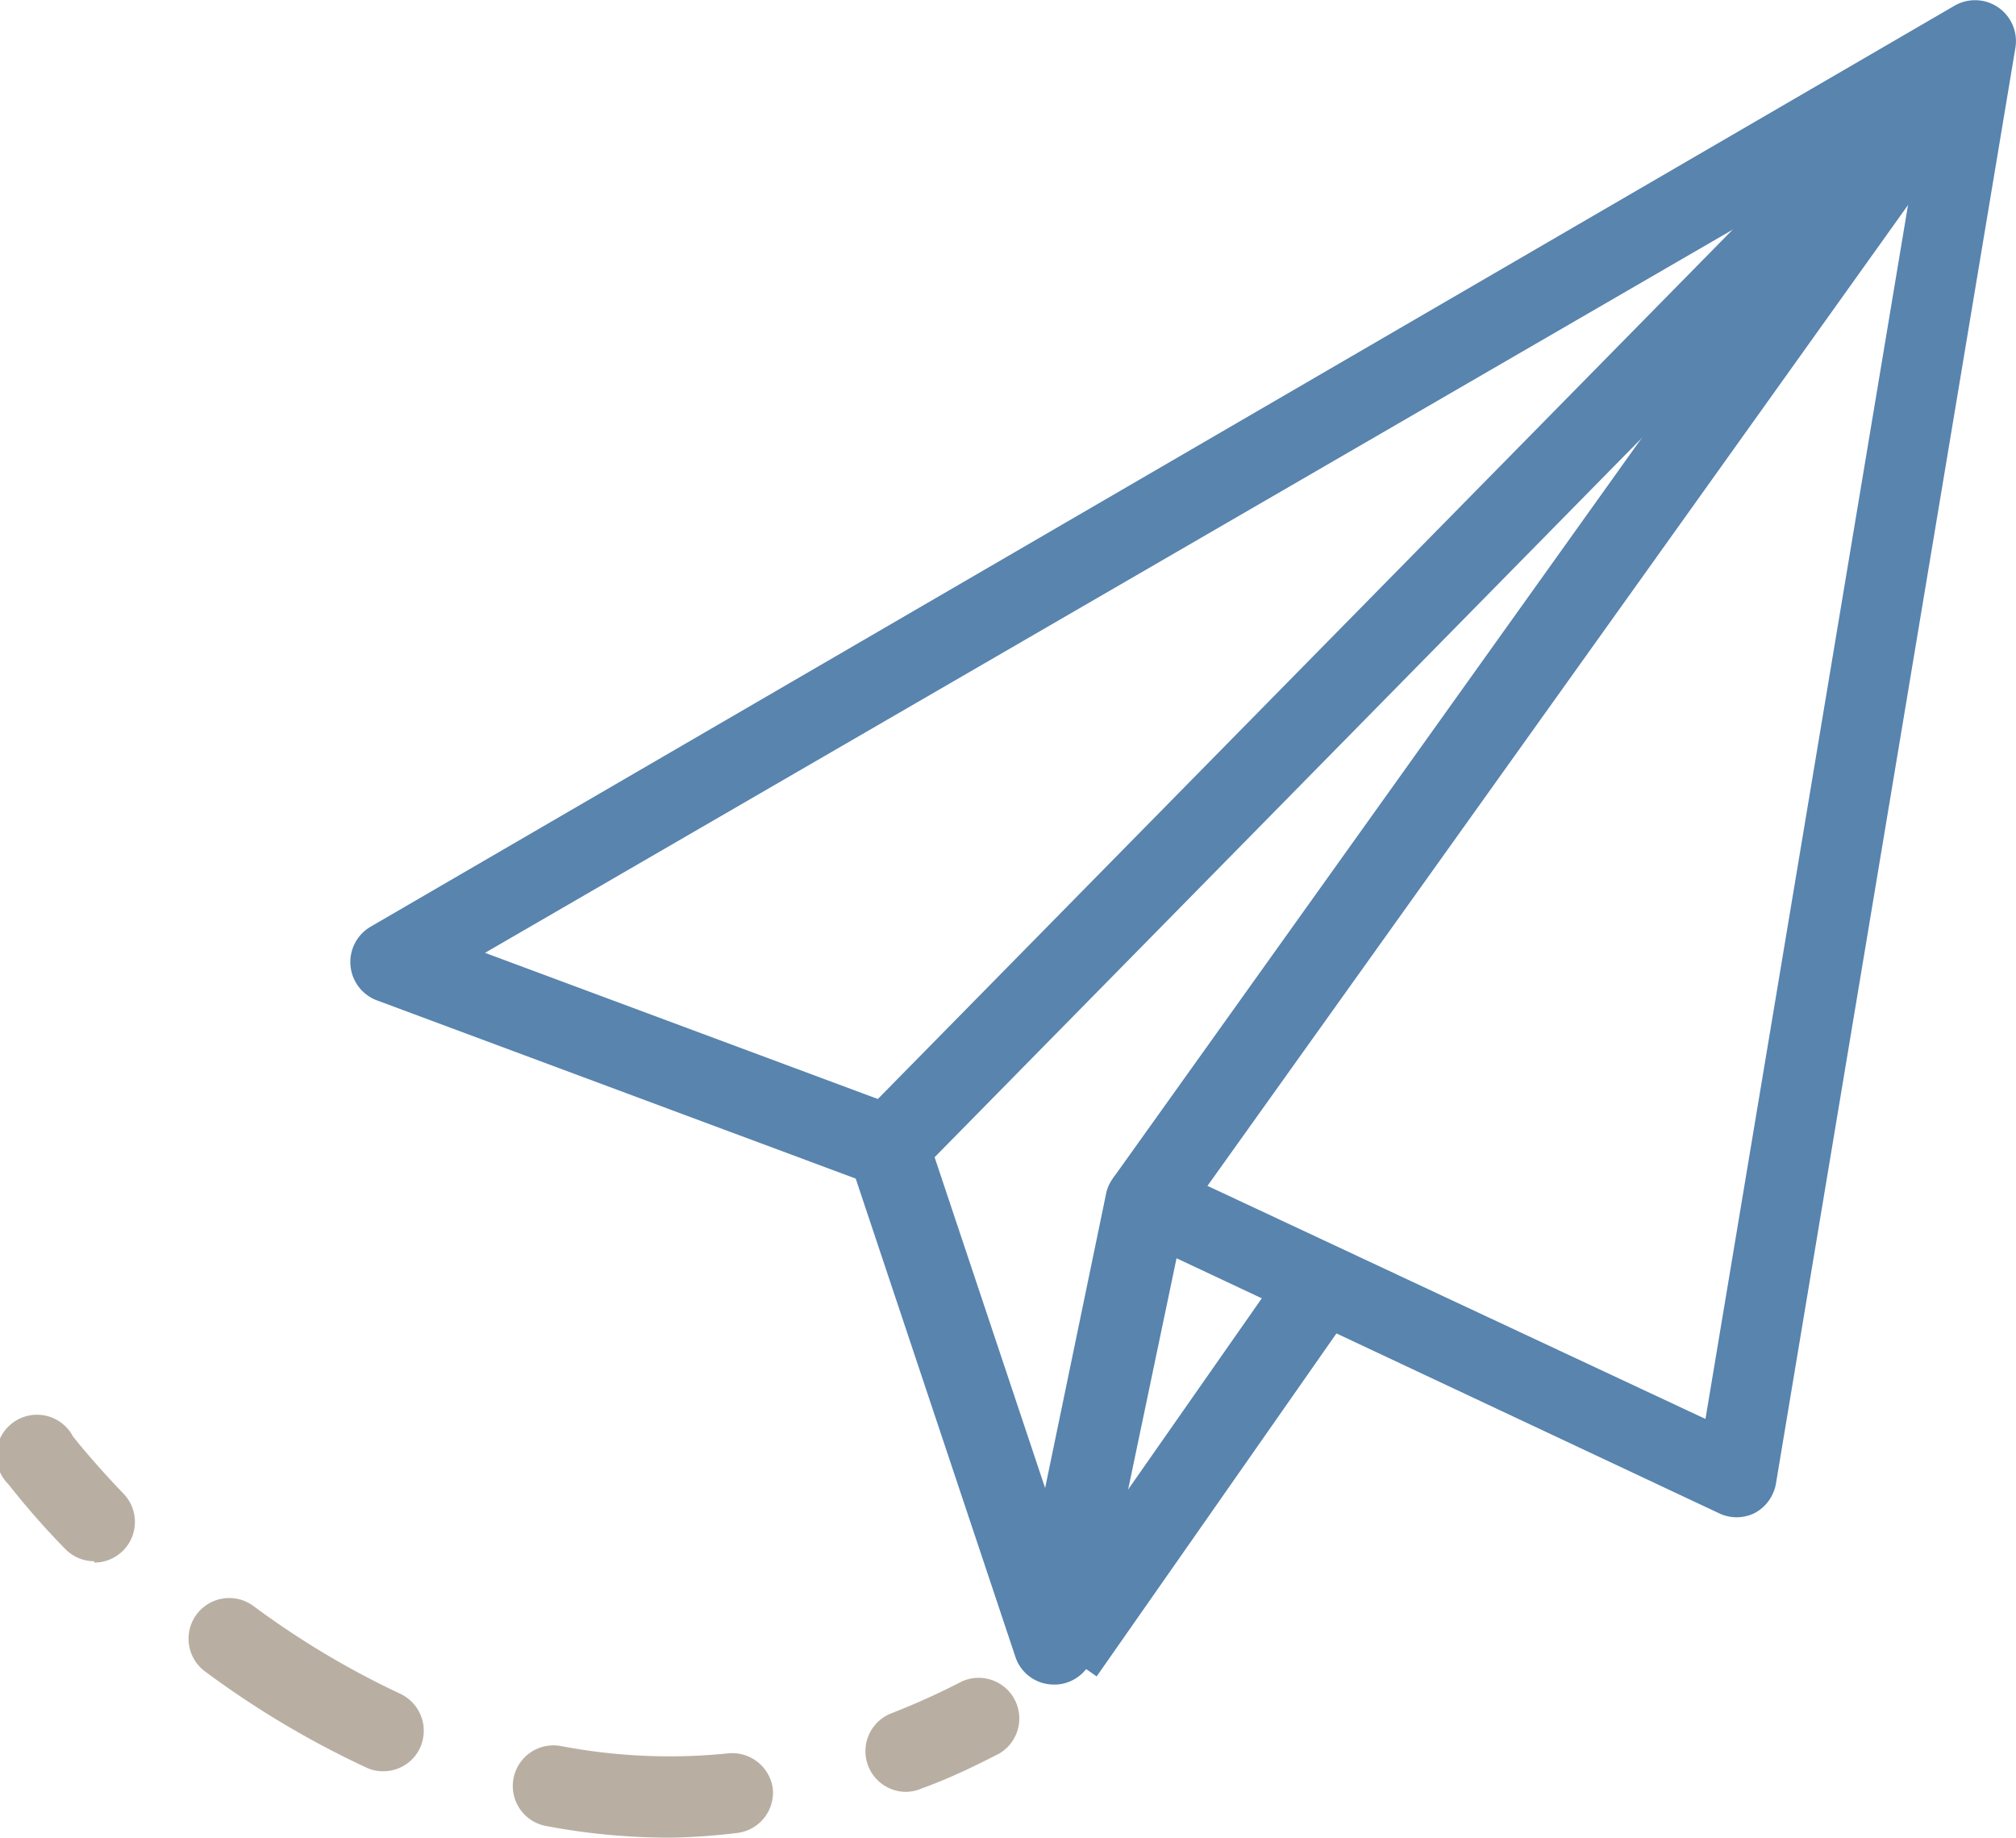
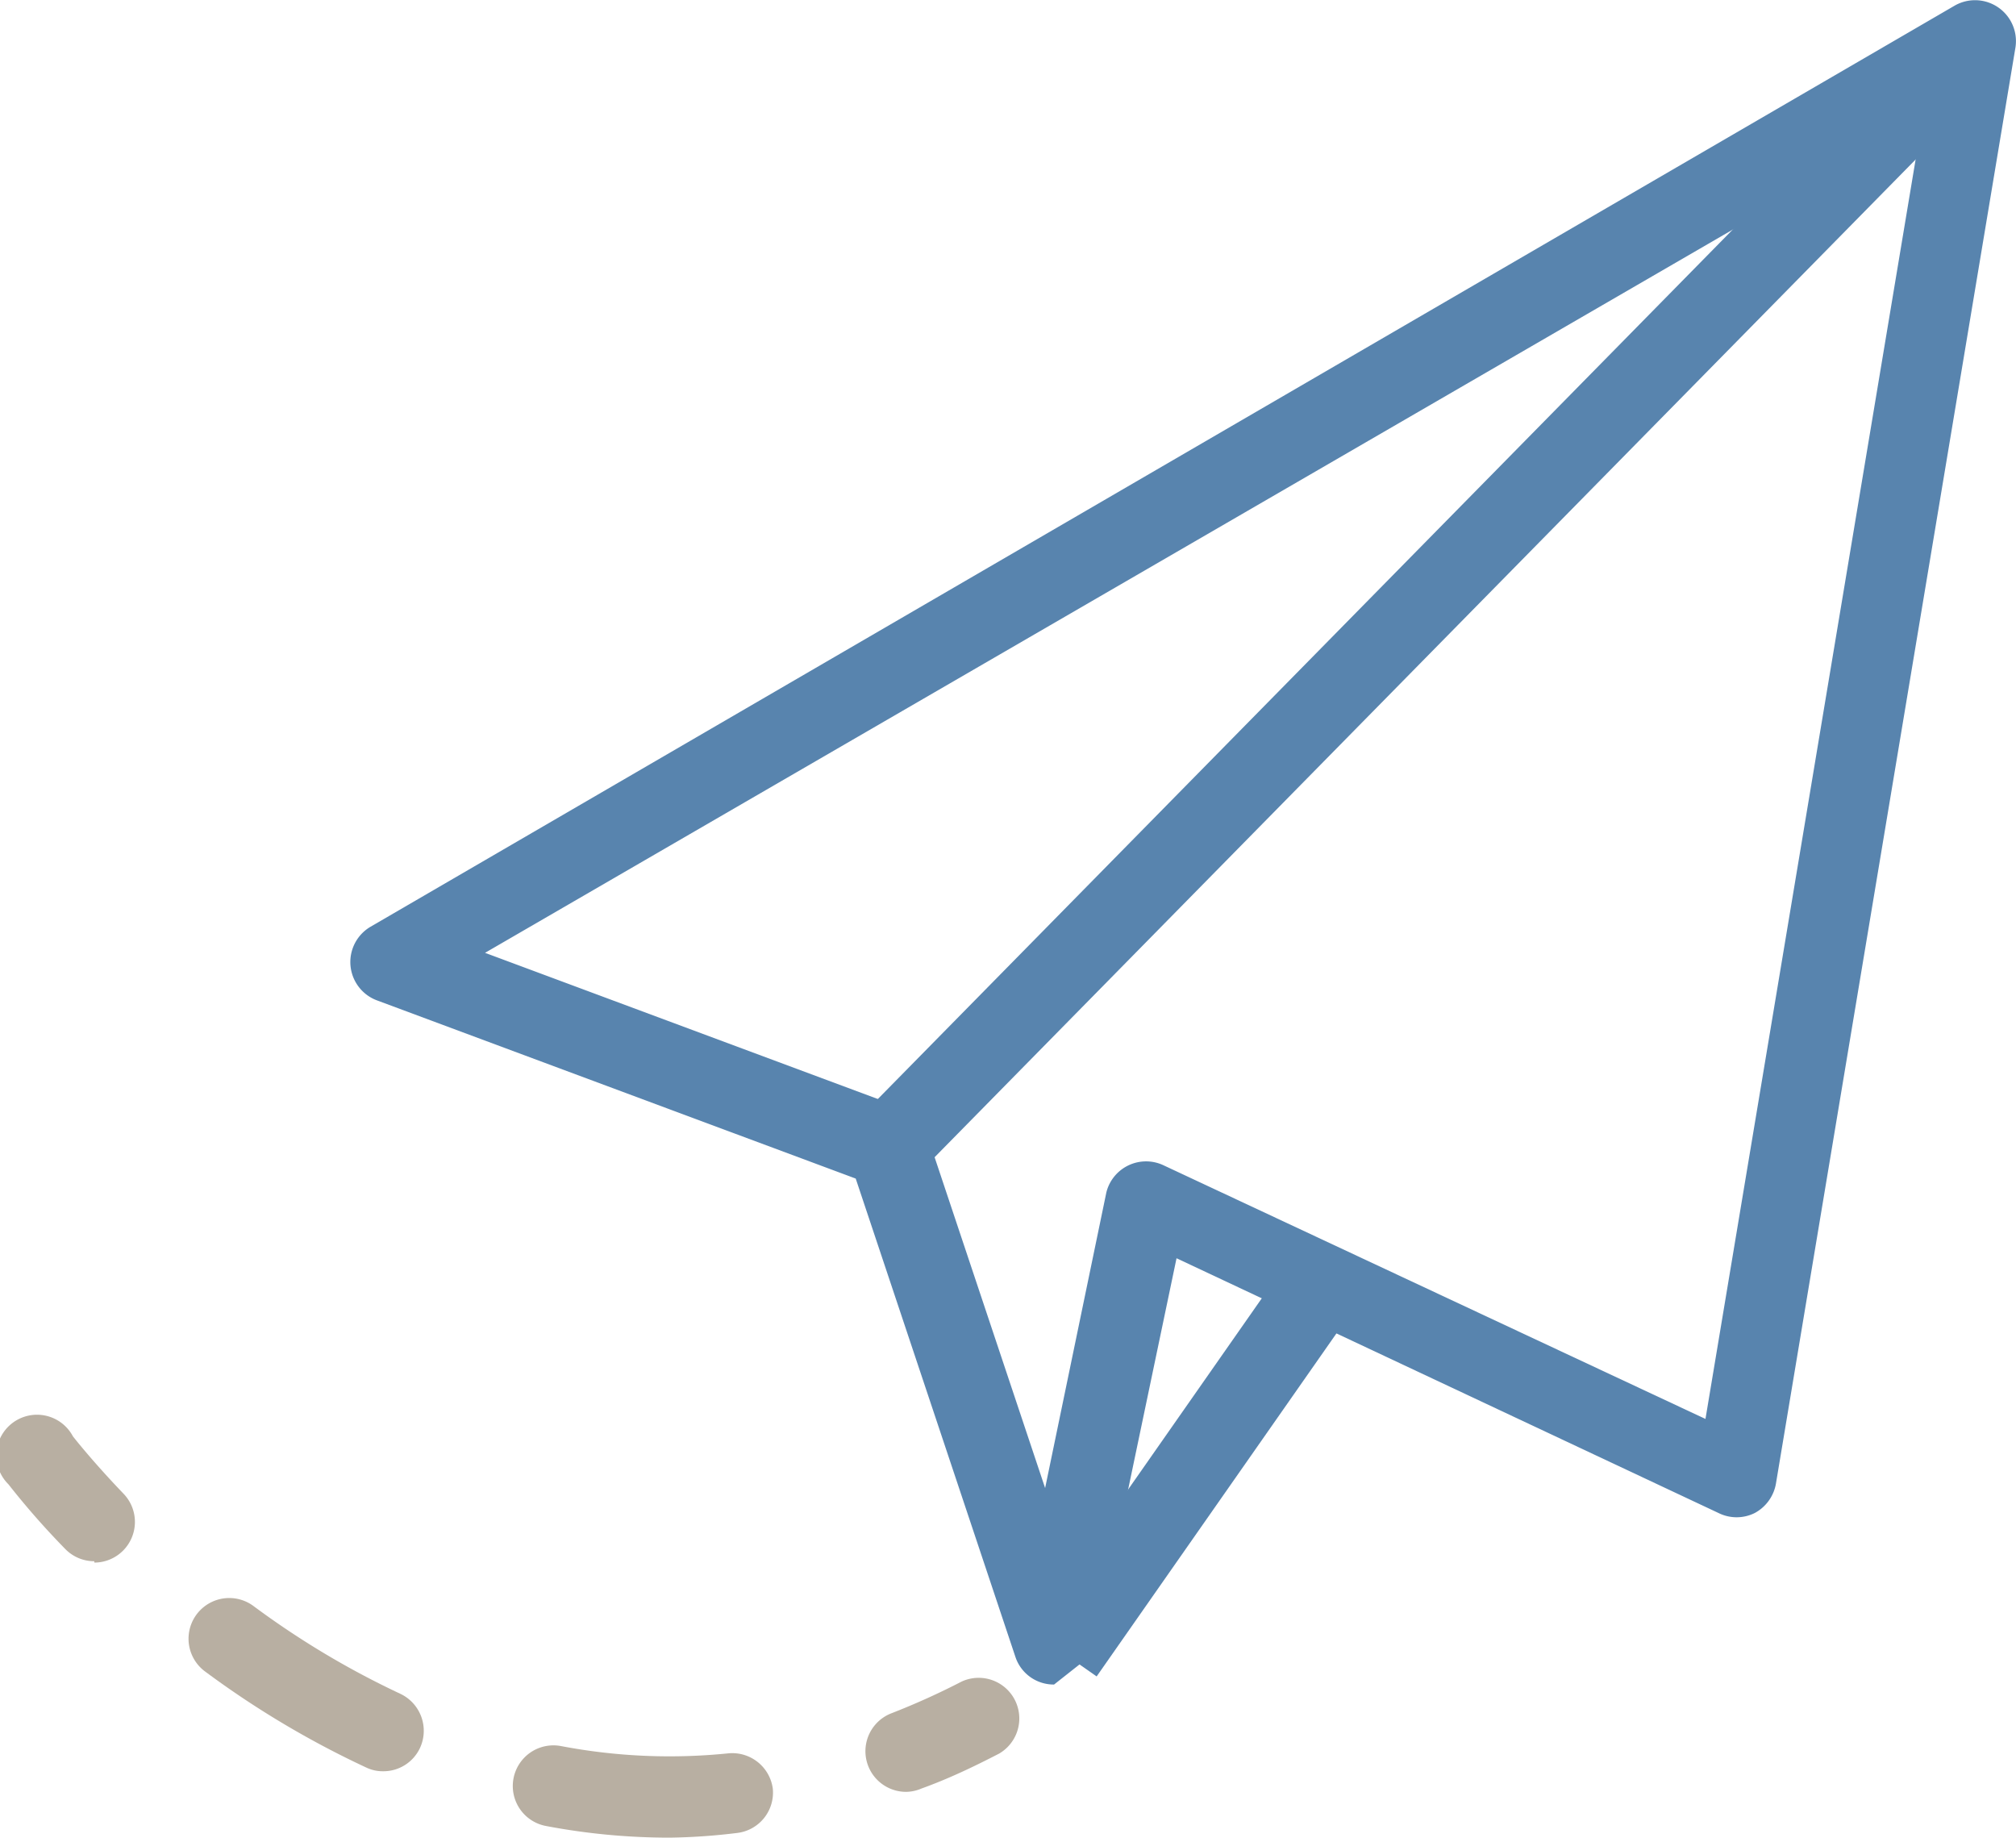
<svg xmlns="http://www.w3.org/2000/svg" viewBox="0 0 74.4 67.81">
  <defs>
    <style>.cls-1{fill:#5884ae;}.cls-2{fill:#b8afa2;}</style>
  </defs>
  <title>envio-postal</title>
  <g id="Capa_2" data-name="Capa 2">
    <g id="Capa_1-2" data-name="Capa 1">
-       <path class="cls-1" d="M38.9,62.16a1.49,1.49,0,0,1-1.42-1l-5.9-17.67L13.9,36.91a1.51,1.51,0,0,1-.23-2.71L72.15.2a1.51,1.51,0,0,1,2.23,1.55l-8.84,53a1.53,1.53,0,0,1-.78,1.08,1.5,1.5,0,0,1-1.34,0l-20-9.4L40.37,61A1.51,1.51,0,0,1,39,62.16Zm-21-27L33.3,40.89a1.48,1.48,0,0,1,.9.94l4.37,13.08L40.83,44A1.51,1.51,0,0,1,42.94,43l20,9.36,8-47.94Z" />
-       <rect class="cls-1" x="31.28" y="21.42" width="52.65" height="3" transform="translate(5.47 56.47) rotate(-54.46)" />
+       <path class="cls-1" d="M38.9,62.16a1.49,1.49,0,0,1-1.42-1l-5.9-17.67L13.9,36.91a1.51,1.51,0,0,1-.23-2.71L72.15.2a1.51,1.51,0,0,1,2.23,1.55l-8.84,53a1.53,1.53,0,0,1-.78,1.08,1.5,1.5,0,0,1-1.34,0l-20-9.4L40.37,61Zm-21-27L33.3,40.89a1.48,1.48,0,0,1,.9.94l4.37,13.08L40.83,44A1.51,1.51,0,0,1,42.94,43l20,9.36,8-47.94Z" />
      <rect class="cls-1" x="24.23" y="20.4" width="57.22" height="3" transform="translate(0.18 44.22) rotate(-45.48)" />
      <path class="cls-2" d="M3.48,57.61a1.49,1.49,0,0,1-1.08-.46A29.09,29.09,0,0,1,.31,54.77,1.5,1.5,0,1,1,2.69,53s.69.89,1.87,2.12a1.5,1.5,0,0,1-1.08,2.54Z" />
      <path class="cls-2" d="M24.72,67.81a24.38,24.38,0,0,1-4.57-.43,1.5,1.5,0,1,1,.55-2.95,21.34,21.34,0,0,0,6.17.27A1.51,1.51,0,0,1,28.52,66a1.5,1.5,0,0,1-1.34,1.64A22.66,22.66,0,0,1,24.72,67.81ZM14.14,65.36a1.41,1.41,0,0,1-.63-.14,34.21,34.21,0,0,1-5.94-3.54,1.5,1.5,0,0,1,1.78-2.42,31.55,31.55,0,0,0,5.42,3.24,1.51,1.51,0,0,1,.73,2A1.49,1.49,0,0,1,14.14,65.36Z" />
      <path class="cls-2" d="M33.45,66.12a1.5,1.5,0,0,1-.55-2.9,26.87,26.87,0,0,0,2.59-1.17,1.5,1.5,0,0,1,1.38,2.66C35.92,65.2,35,65.64,34,66A1.47,1.47,0,0,1,33.45,66.12Z" />
      <rect class="cls-1" x="35.69" y="52.69" width="16.63" height="3" transform="translate(-25.62 59.2) rotate(-55.04)" />
    </g>
  </g>
</svg>